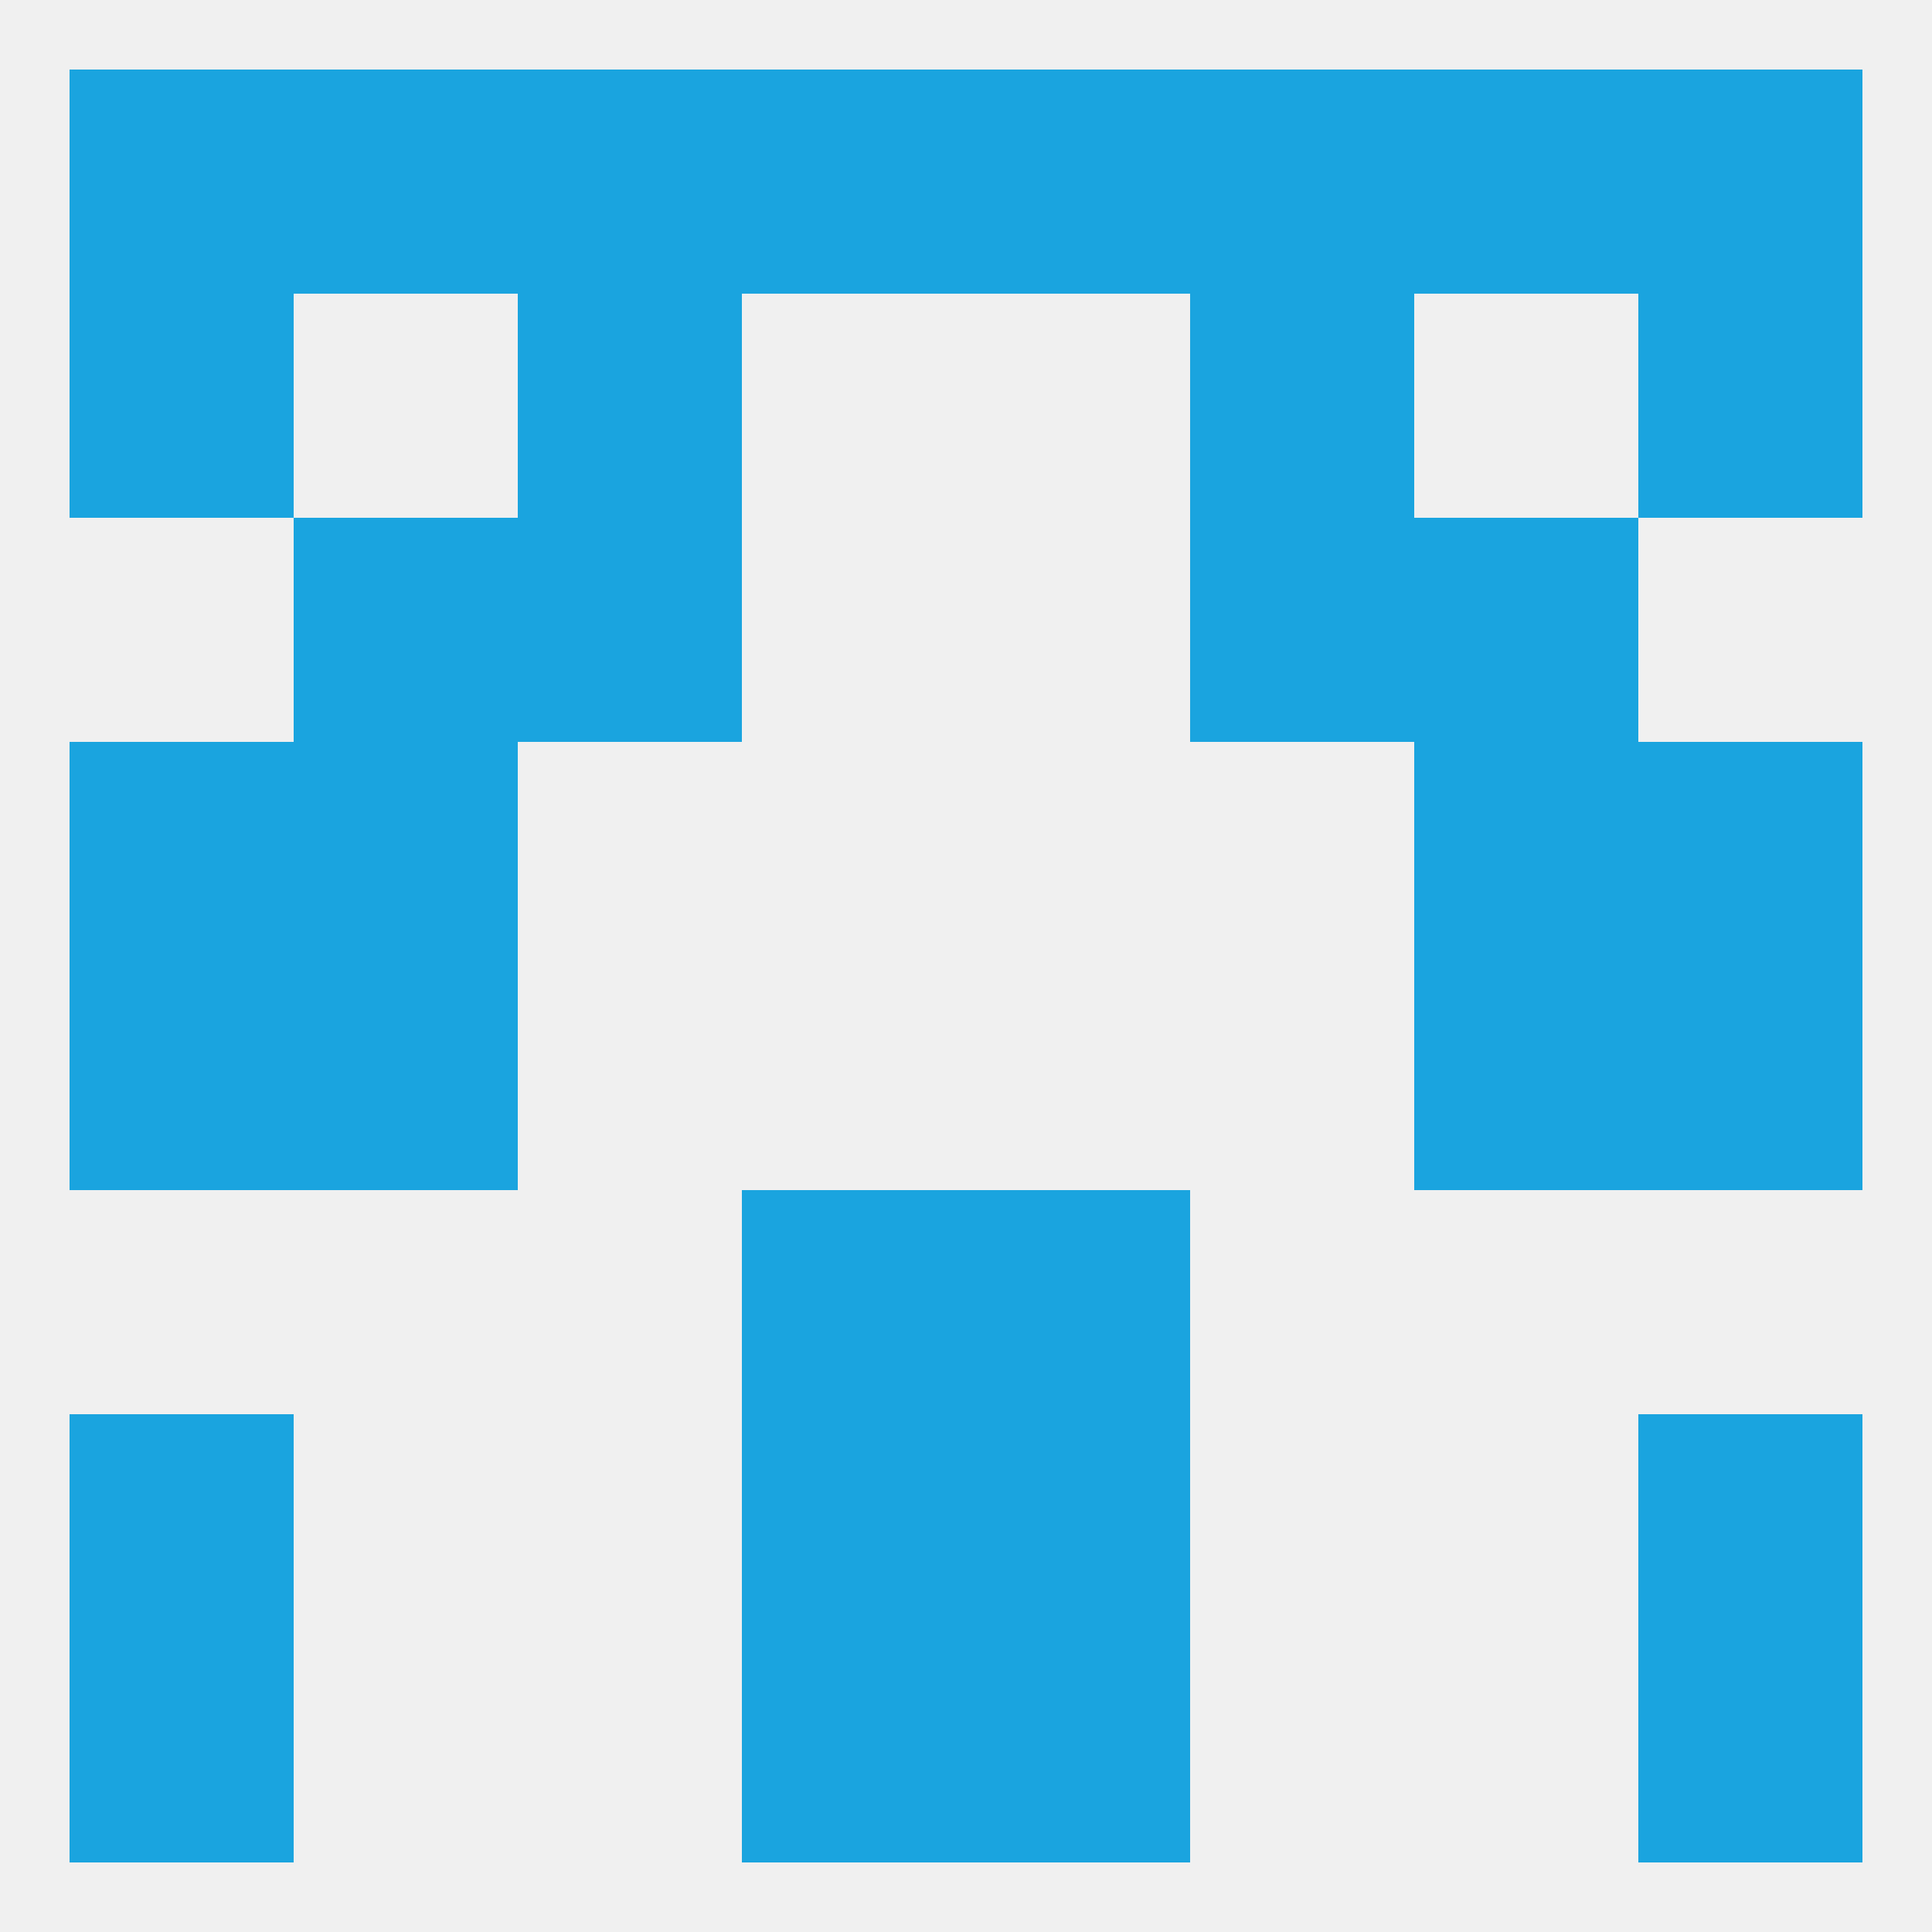
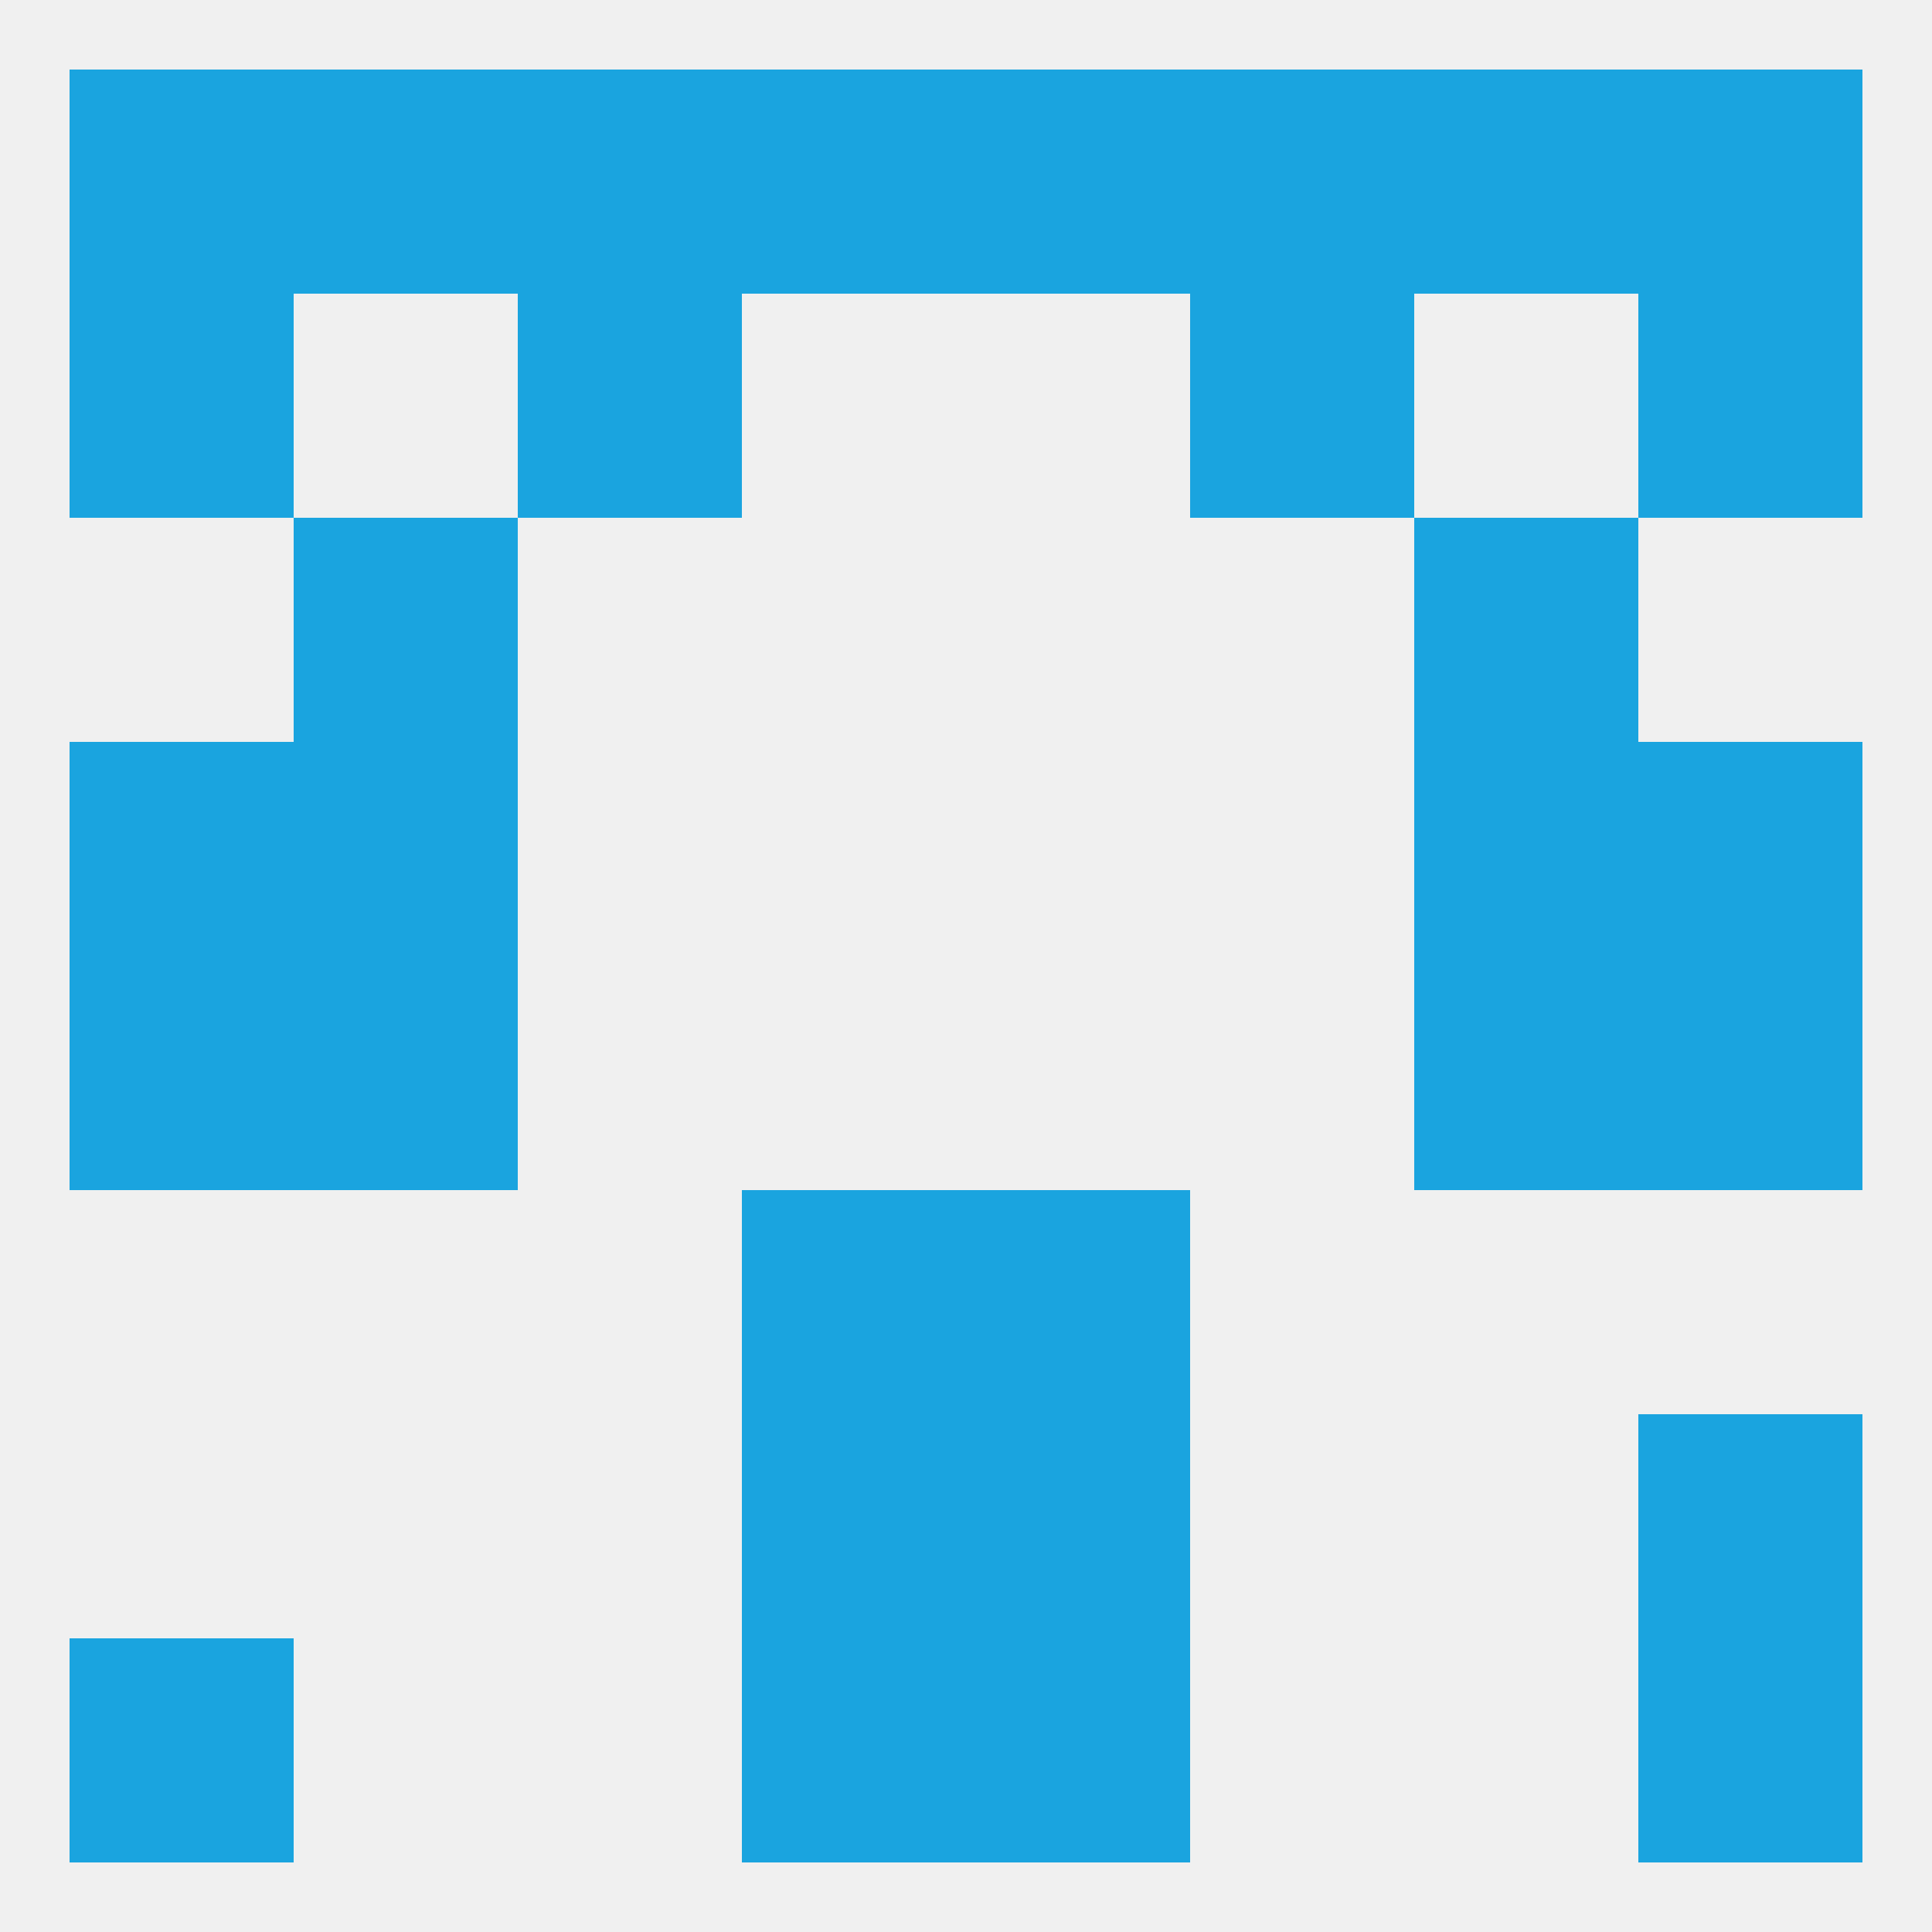
<svg xmlns="http://www.w3.org/2000/svg" version="1.1" baseprofile="full" width="250" height="250" viewBox="0 0 250 250">
  <rect width="100%" height="100%" fill="rgba(240,240,240,255)" />
  <rect x="125" y="212" width="29" height="29" fill="rgba(26,164,223,255)" />
  <rect x="9" y="212" width="29" height="29" fill="rgba(26,164,223,255)" />
  <rect x="212" y="212" width="29" height="29" fill="rgba(26,164,223,255)" />
  <rect x="96" y="212" width="29" height="29" fill="rgba(26,164,223,255)" />
  <rect x="38" y="9" width="29" height="29" fill="rgba(26,164,223,255)" />
  <rect x="183" y="9" width="29" height="29" fill="rgba(26,164,223,255)" />
  <rect x="67" y="9" width="29" height="29" fill="rgba(26,164,223,255)" />
  <rect x="154" y="9" width="29" height="29" fill="rgba(26,164,223,255)" />
  <rect x="9" y="9" width="29" height="29" fill="rgba(26,164,223,255)" />
  <rect x="212" y="9" width="29" height="29" fill="rgba(26,164,223,255)" />
  <rect x="96" y="9" width="29" height="29" fill="rgba(26,164,223,255)" />
  <rect x="125" y="9" width="29" height="29" fill="rgba(26,164,223,255)" />
  <rect x="154" y="38" width="29" height="29" fill="rgba(26,164,223,255)" />
  <rect x="9" y="38" width="29" height="29" fill="rgba(26,164,223,255)" />
  <rect x="212" y="38" width="29" height="29" fill="rgba(26,164,223,255)" />
  <rect x="67" y="38" width="29" height="29" fill="rgba(26,164,223,255)" />
-   <rect x="67" y="67" width="29" height="29" fill="rgba(26,164,223,255)" />
-   <rect x="154" y="67" width="29" height="29" fill="rgba(26,164,223,255)" />
  <rect x="38" y="67" width="29" height="29" fill="rgba(26,164,223,255)" />
  <rect x="183" y="67" width="29" height="29" fill="rgba(26,164,223,255)" />
  <rect x="38" y="96" width="29" height="29" fill="rgba(26,164,223,255)" />
  <rect x="183" y="96" width="29" height="29" fill="rgba(26,164,223,255)" />
  <rect x="9" y="96" width="29" height="29" fill="rgba(26,164,223,255)" />
  <rect x="212" y="96" width="29" height="29" fill="rgba(26,164,223,255)" />
  <rect x="9" y="125" width="29" height="29" fill="rgba(26,164,223,255)" />
  <rect x="212" y="125" width="29" height="29" fill="rgba(26,164,223,255)" />
  <rect x="38" y="125" width="29" height="29" fill="rgba(26,164,223,255)" />
  <rect x="183" y="125" width="29" height="29" fill="rgba(26,164,223,255)" />
  <rect x="96" y="154" width="29" height="29" fill="rgba(26,164,223,255)" />
  <rect x="125" y="154" width="29" height="29" fill="rgba(26,164,223,255)" />
-   <rect x="9" y="183" width="29" height="29" fill="rgba(26,164,223,255)" />
  <rect x="212" y="183" width="29" height="29" fill="rgba(26,164,223,255)" />
  <rect x="96" y="183" width="29" height="29" fill="rgba(26,164,223,255)" />
  <rect x="125" y="183" width="29" height="29" fill="rgba(26,164,223,255)" />
</svg>